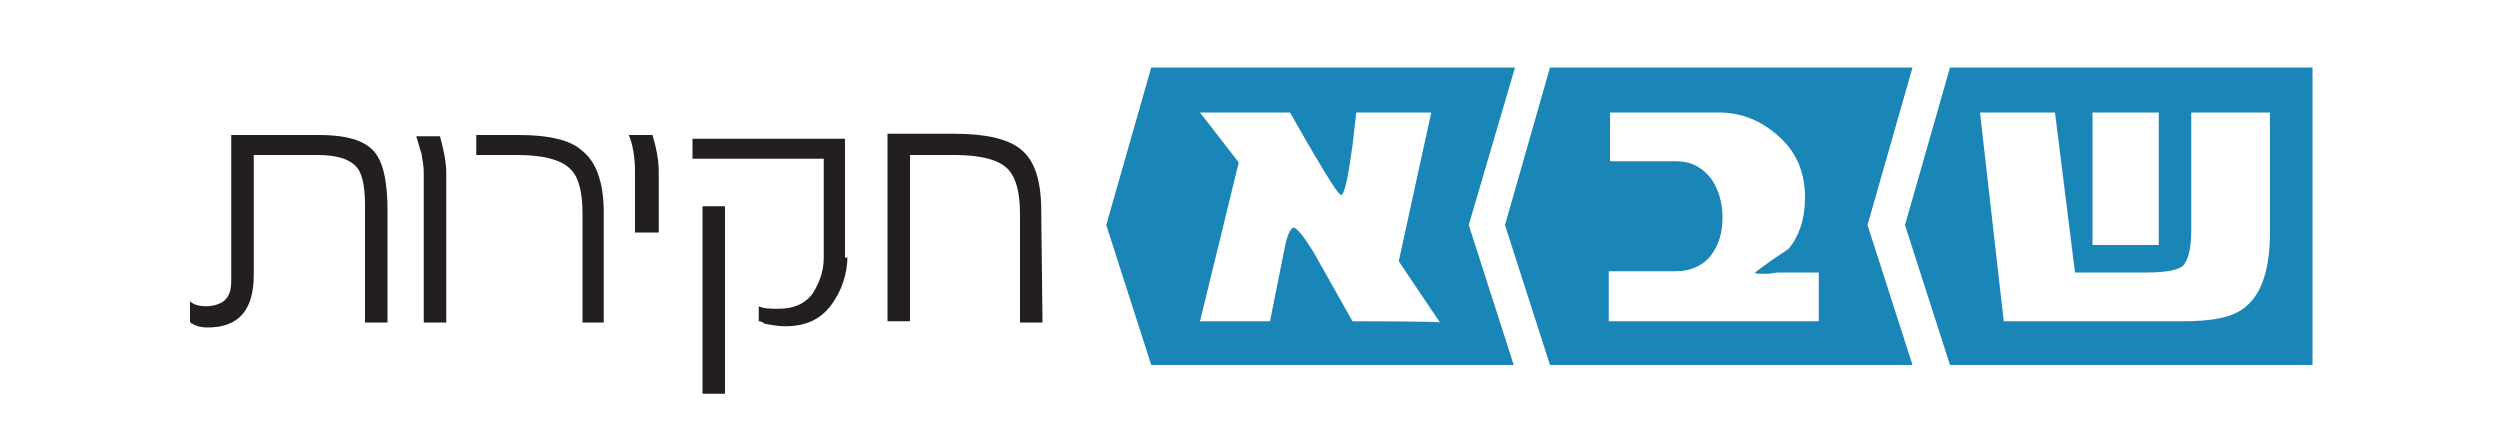
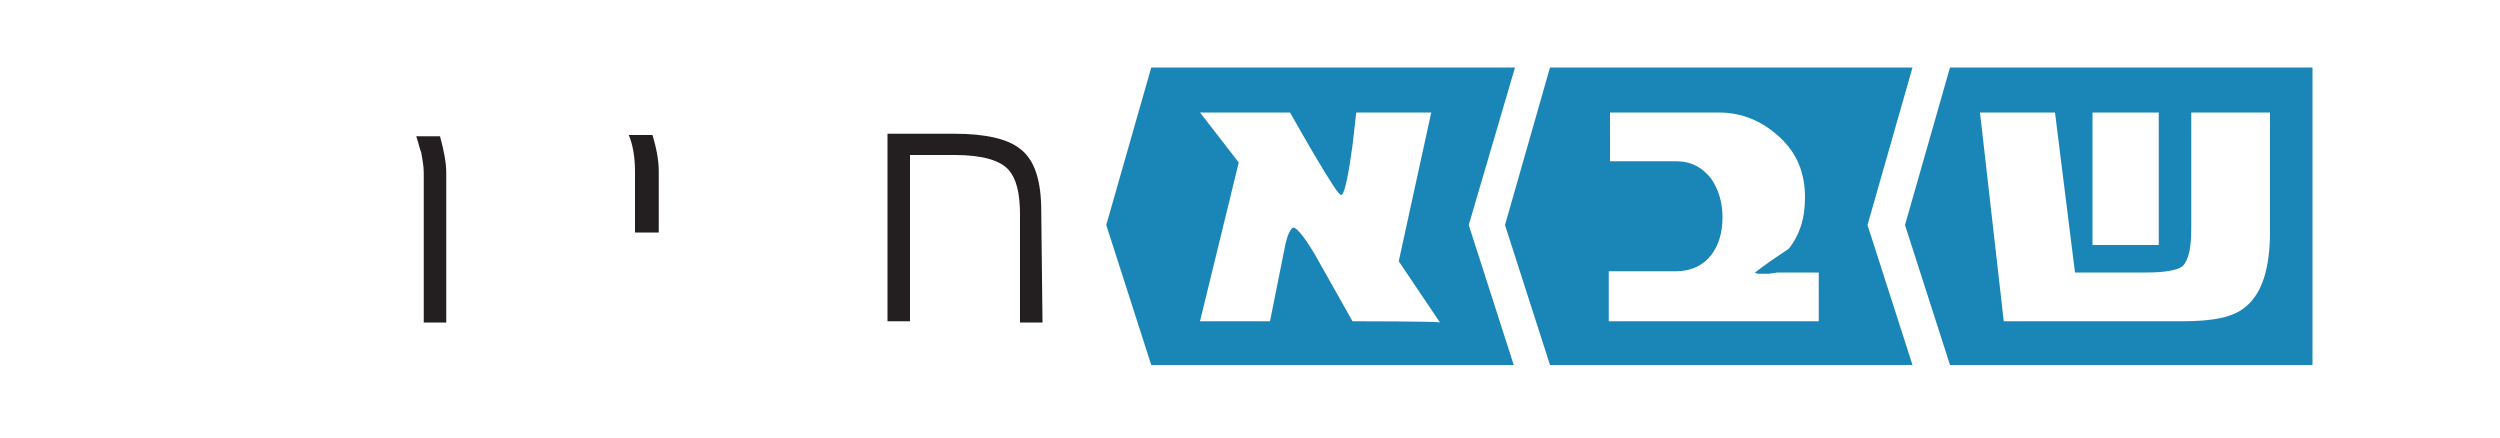
<svg xmlns="http://www.w3.org/2000/svg" version="1.1" id="Layer_1" x="0px" y="0px" width="200px" height="35px" viewBox="3 54 200 35" enable-background="new 3 54 200 35" xml:space="preserve">
  <g>
    <g>
-       <path fill="#231F20" d="M34,79.8h-1.8v-9.4c0-1.4-0.2-2.3-0.5-2.8c-0.5-0.8-1.6-1.2-3.3-1.2h-5.1V76c0,2.8-1.2,4.2-3.7,4.2    c-0.5,0-0.9-0.1-1.2-0.3c-0.1,0-0.2-0.1-0.2-0.2v-1.6c0.3,0.3,0.8,0.4,1.3,0.4c0.6,0,1.2-0.2,1.5-0.5c0.4-0.4,0.5-0.9,0.5-1.6    V64.8h7c2.4,0,4,0.5,4.7,1.7c0.5,0.8,0.8,2.2,0.8,4.3v8.9H34z" />
      <path fill="#231F20" d="M38.7,79.8h-1.8v-12c0-0.5-0.1-1-0.2-1.6c-0.1-0.2-0.2-0.7-0.4-1.3h1.9c0.3,1.1,0.5,2.1,0.5,2.9L38.7,79.8    L38.7,79.8z" />
-       <path fill="#231F20" d="M51.4,79.8h-1.8v-8.7c0-1.7-0.3-2.9-0.9-3.5c-0.7-0.8-2.2-1.2-4.3-1.2h-3.3v-1.6h3.4c2.4,0,4.1,0.4,5,1.2    c1.2,0.9,1.8,2.6,1.8,5V79.8z" />
      <path fill="#231F20" d="M55.7,72.6h-1.9v-4.9c0-1.2-0.2-2.2-0.5-2.9h1.9c0.3,1,0.5,2,0.5,2.9V72.6z" />
-       <path fill="#231F20" d="M70.8,74.4c0,1.6-0.5,2.9-1.3,4c-0.9,1.2-2.1,1.7-3.7,1.7c-0.5,0-1.1-0.1-1.6-0.2    c-0.2-0.1-0.3-0.2-0.5-0.2v-1.2c0.4,0.2,0.9,0.2,1.6,0.2c1.2,0,2.1-0.4,2.7-1.2c0.5-0.8,0.9-1.7,0.9-2.9v-7.9H58.4v-1.6h12.2v9.5    H70.8z M61,85.5h-1.8v-15H61V85.5z" />
      <path fill="#231F20" d="M86.4,79.8h-1.8v-8.6c0-1.8-0.3-2.9-0.9-3.6c-0.7-0.8-2.2-1.2-4.3-1.2h-3.6v13.3H74v-15h5.4    c2.4,0,4.2,0.4,5.2,1.2c1.2,0.9,1.7,2.6,1.7,5L86.4,79.8L86.4,79.8z" />
    </g>
    <path fill="#1A86B7" d="M124.2,59.4H95.1l-3.6,12.6l3.6,11.2h29l-3.6-11.2L124.2,59.4z M111.2,79.7l-3.1-5.5   c-0.8-1.3-1.3-1.9-1.6-2c-0.2,0-0.5,0.5-0.7,1.5l-1.2,6H99l3.1-12.7L99,63h7.2c0.9,1.6,1.5,2.6,1.9,3.3c1.3,2.2,2,3.3,2.2,3.3   c0.2,0,0.5-1.1,0.8-3.3c0.1-0.5,0.2-1.6,0.4-3.3h6l-2.6,11.9l3.3,4.9C118.2,79.7,111.2,79.7,111.2,79.7z" />
    <path fill="#1A86B7" d="M156,59.4h-29l-3.6,12.6l3.6,11.2h29l-3.6-11.2L156,59.4z M148.5,79.7h-16.8v-4h5.4c1.2,0,2.2-0.5,2.8-1.3   c0.6-0.8,0.9-1.8,0.9-3c0-1.2-0.3-2.2-0.9-3.1c-0.7-0.9-1.6-1.4-2.8-1.4h-5.3V63h8.7c1.9,0,3.5,0.7,4.9,2c1.4,1.3,2,2.9,2,4.8   c0,1.8-0.5,3.1-1.3,4.1c-0.9,0.6-1.8,1.2-2.7,1.9c0.1,0.1,0.2,0.1,0.4,0.1s0.4,0,0.7,0l0.7-0.1h3.3   C148.5,75.8,148.5,79.7,148.5,79.7z" />
    <path fill="#1A86B7" d="M159,59.4l-3.6,12.6l3.6,11.2h29V71.4V59.4H159z M170.4,63h5.3v10.6h-5.3C170.4,73.6,170.4,63,170.4,63z    M184.6,72.5c0,2.9-0.6,4.9-1.9,6c-1,0.9-2.7,1.2-5.1,1.2h-14.3L161.4,63h6l1.6,12.8h5.7c1.6,0,2.5-0.2,2.9-0.5   c0.5-0.5,0.7-1.5,0.7-3V63h6.3L184.6,72.5L184.6,72.5z" />
  </g>
</svg>